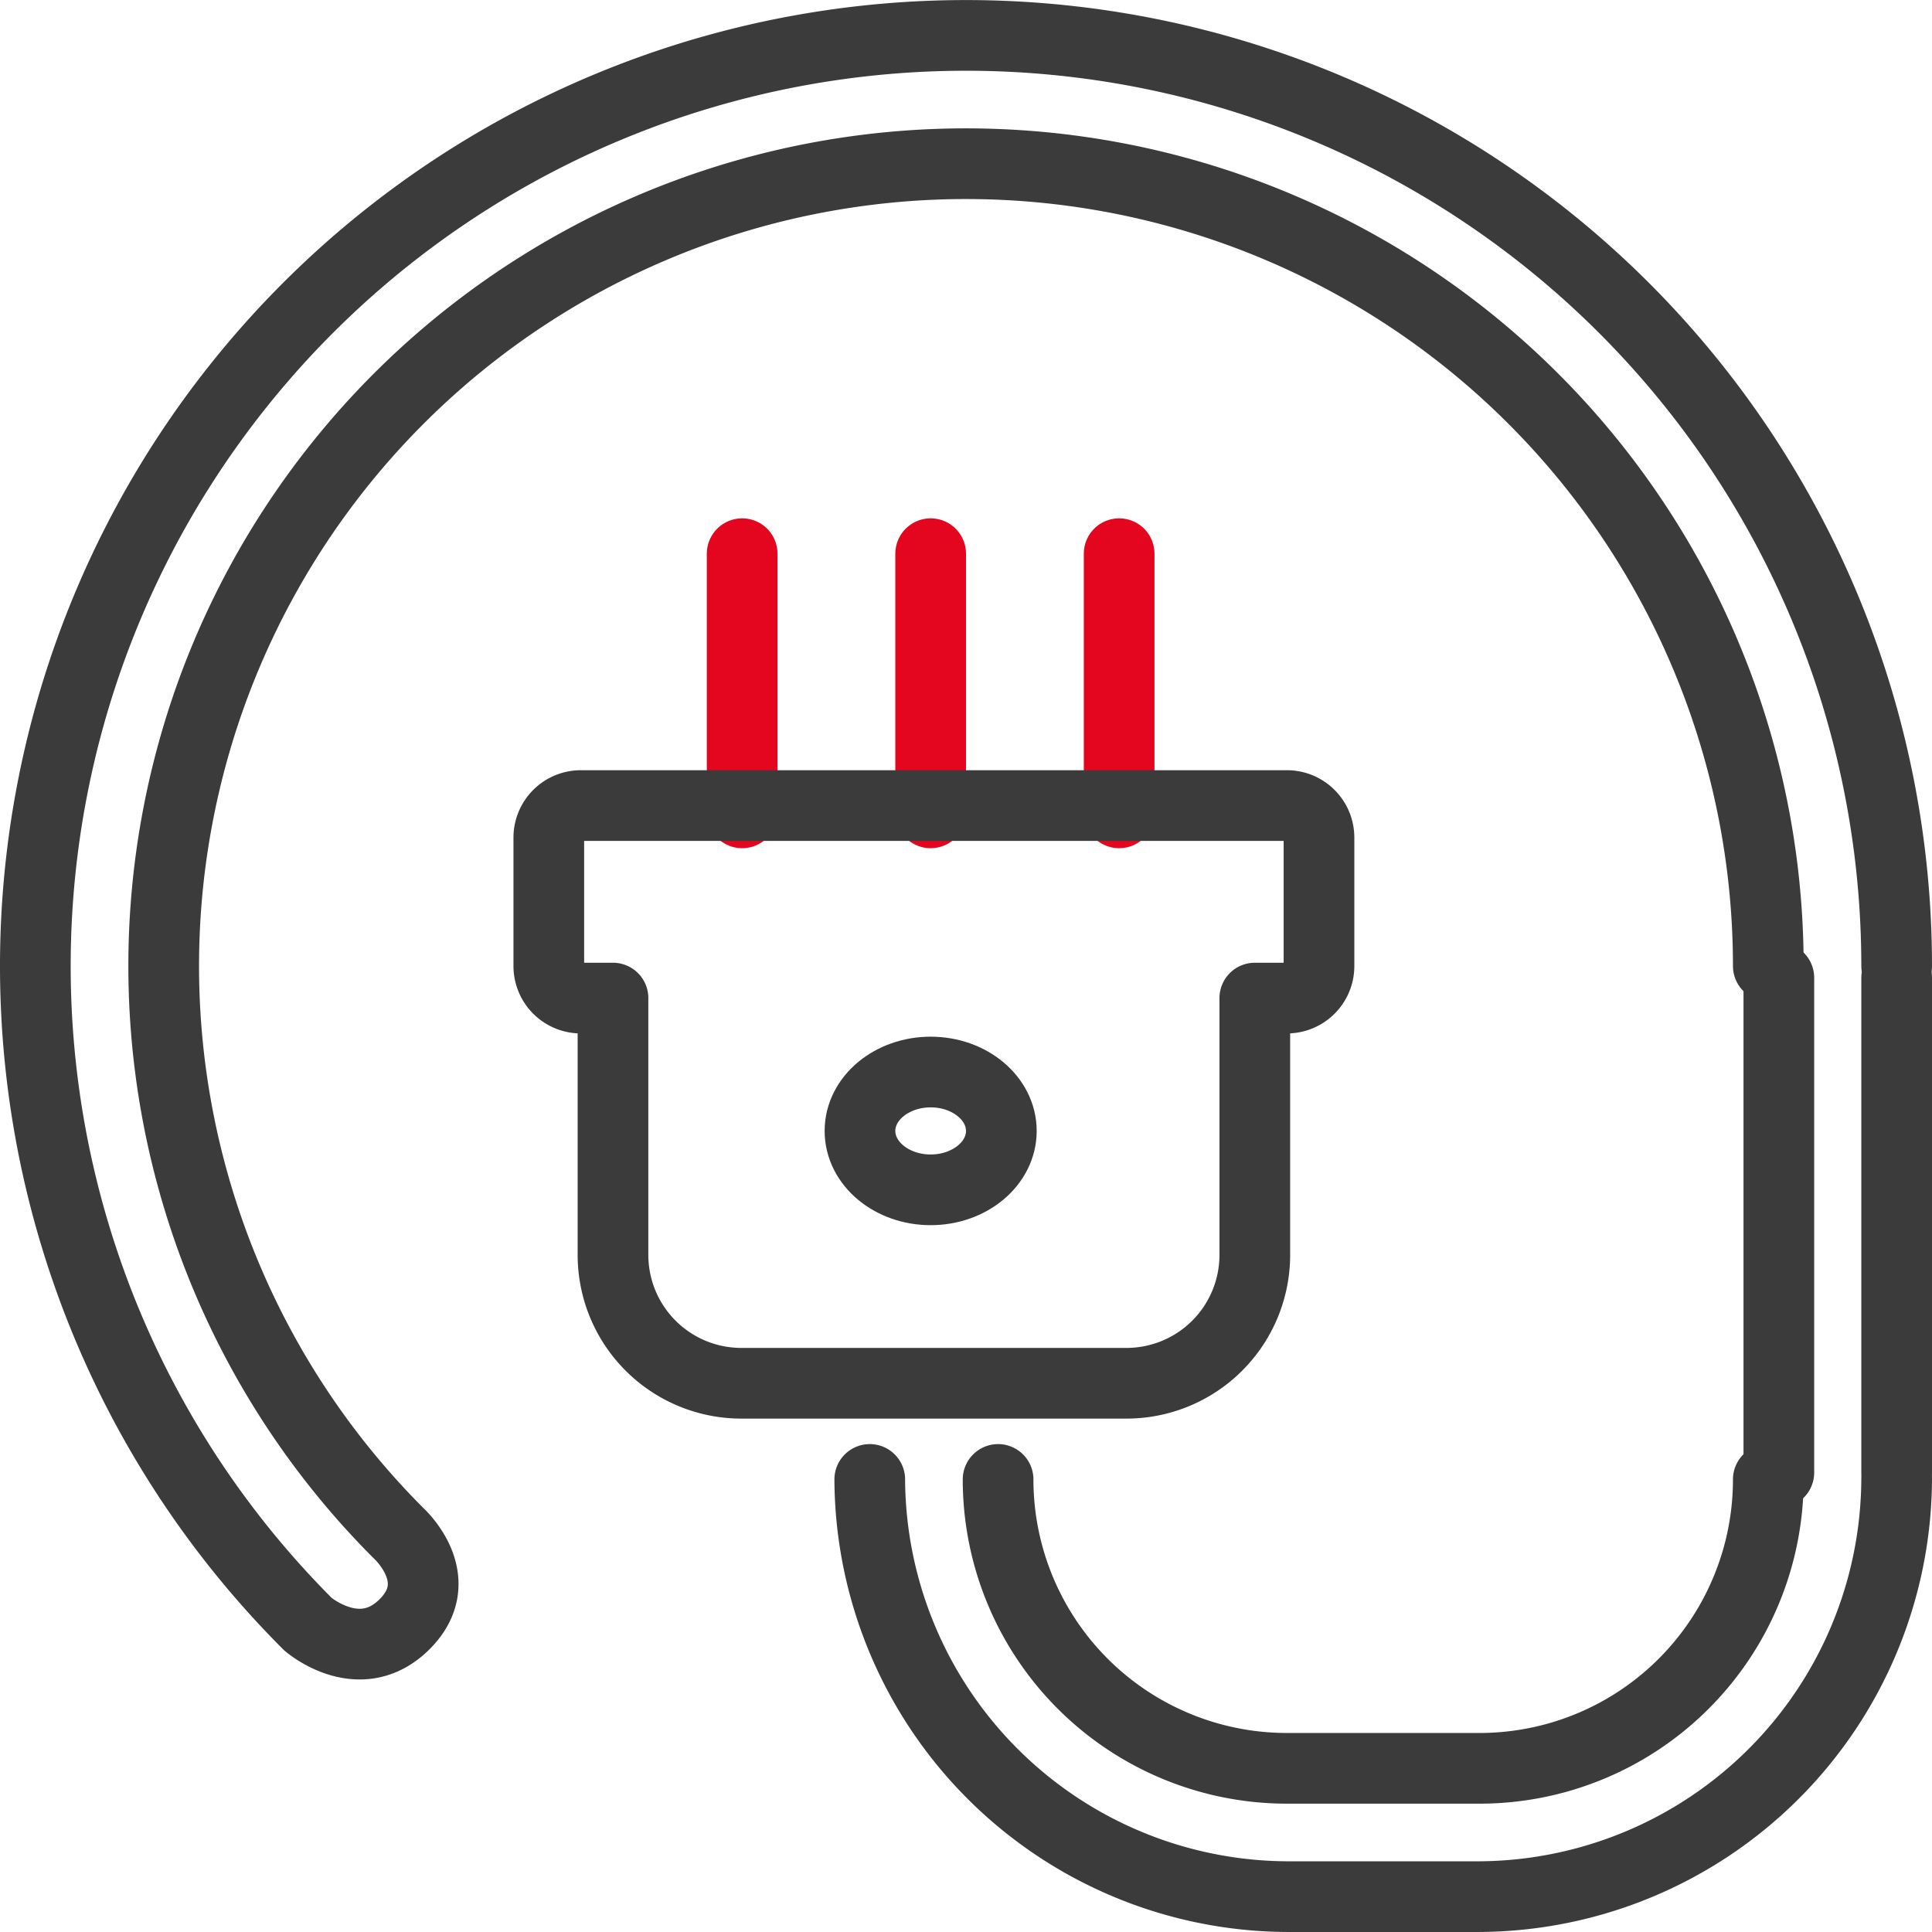
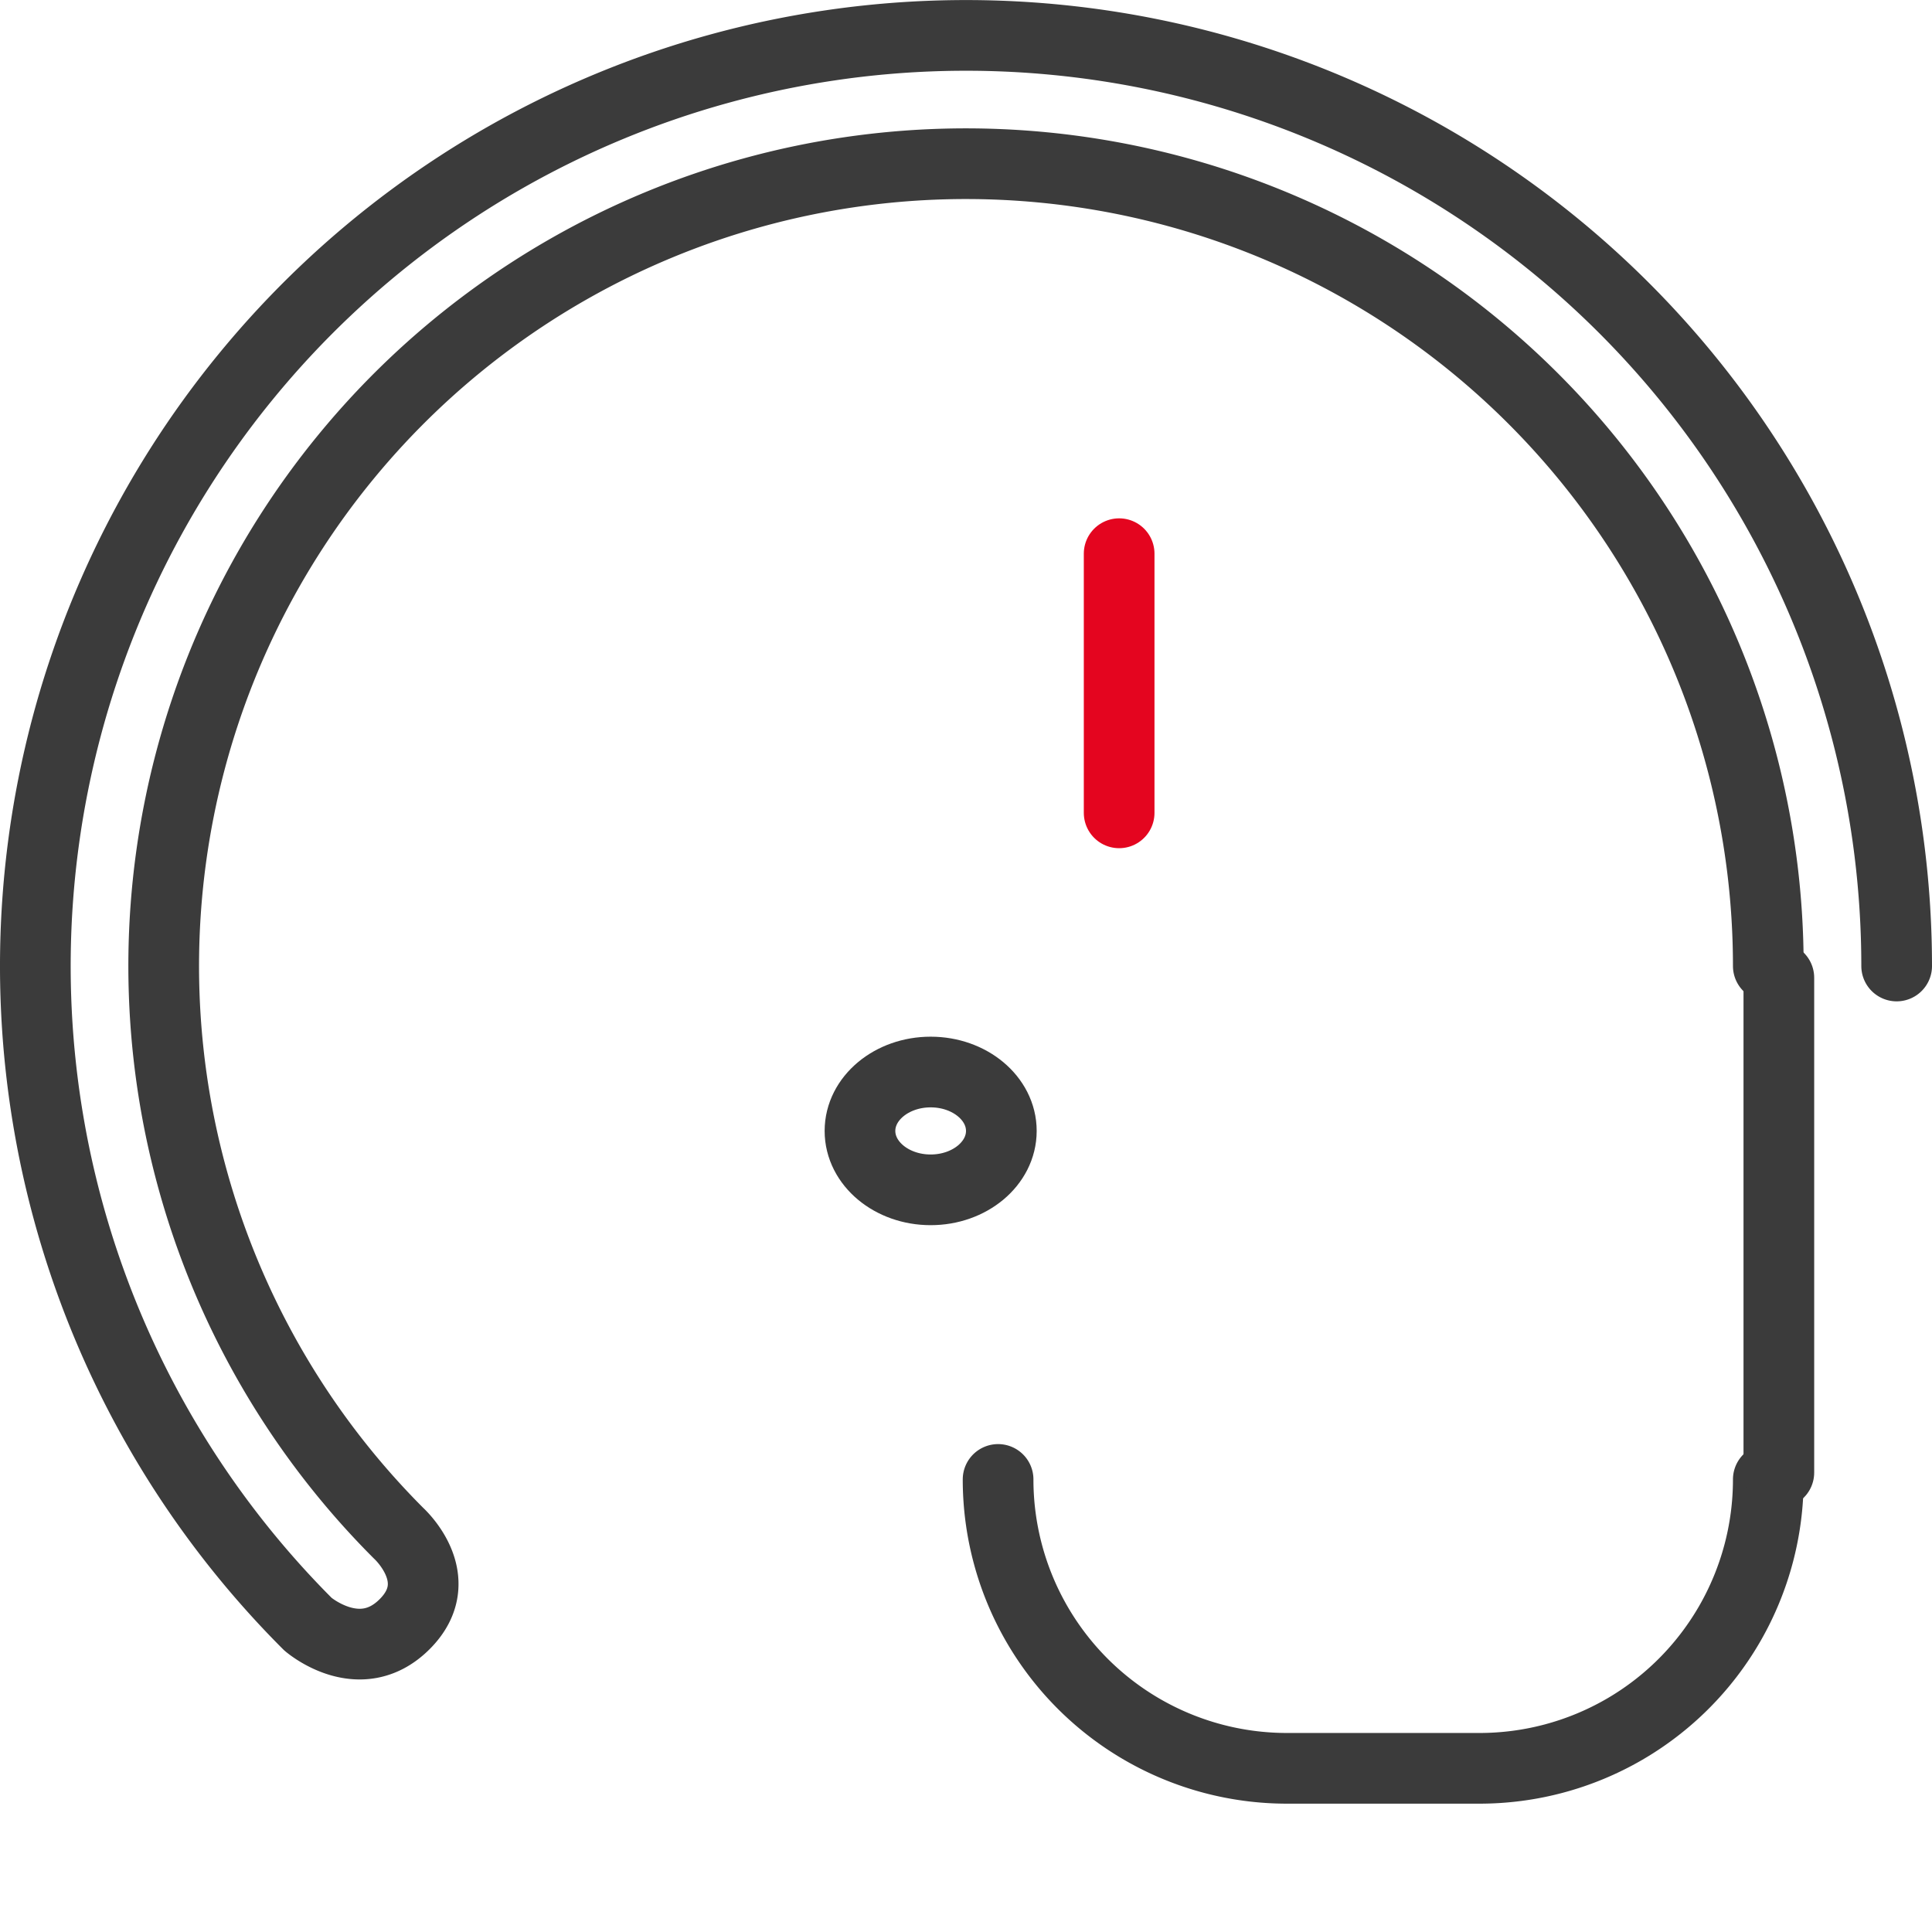
<svg xmlns="http://www.w3.org/2000/svg" width="82" height="82" viewBox="0 0 82 82">
  <g id="Group_373" data-name="Group 373" transform="translate(-2594.5 -38.5)">
-     <line id="Line_981" data-name="Line 981" y2="11" transform="translate(2634 62)" fill="none" stroke="#e4051f" stroke-linecap="round" stroke-linejoin="round" stroke-width="3" />
    <line id="Line_982" data-name="Line 982" y2="11" transform="translate(2642 62)" fill="none" stroke="#e4051f" stroke-linecap="round" stroke-linejoin="round" stroke-width="3" />
-     <line id="Line_983" data-name="Line 983" y2="11" transform="translate(2626 62)" fill="none" stroke="#e4051f" stroke-linecap="round" stroke-linejoin="round" stroke-width="3" />
-     <path id="Path_466" data-name="Path 466" d="M2643.328,64h-29.965A1.361,1.361,0,0,0,2612,65.362V70.81a1.361,1.361,0,0,0,1.362,1.362h1.362v10.9a5.449,5.449,0,0,0,5.448,5.448h16.345a5.449,5.449,0,0,0,5.448-5.448v-10.9h1.362a1.361,1.361,0,0,0,1.362-1.362V65.362A1.361,1.361,0,0,0,2643.328,64Z" transform="translate(5.793 8.69)" fill="none" stroke="#3b3b3b" stroke-linecap="round" stroke-linejoin="round" stroke-width="3" />
    <ellipse id="Ellipse_87" data-name="Ellipse 87" cx="3" cy="2.5" rx="3" ry="2.5" transform="translate(2631 84)" fill="none" stroke="#3b3b3b" stroke-linecap="round" stroke-linejoin="round" stroke-width="3" />
-     <path id="Path_467" data-name="Path 467" d="M2665.585,85a17.807,17.807,0,0,1-17.707,17.707h-8.173A17.8,17.8,0,0,1,2622,85" transform="translate(9.415 16.292)" fill="none" stroke="#3b3b3b" stroke-linecap="round" stroke-linejoin="round" stroke-width="3" />
    <path id="Path_468" data-name="Path 468" d="M2626,85a12.26,12.26,0,0,0,12.259,12.261h8.172A12.258,12.258,0,0,0,2658.69,85" transform="translate(10.862 16.292)" fill="none" stroke="#3b3b3b" stroke-linecap="round" stroke-linejoin="round" stroke-width="3" />
    <path id="Path_469" data-name="Path 469" d="M2669.552,79.5a34.052,34.052,0,1,0-58.13,24.079s2.158,1.949.253,3.855-4.105,0-4.105,0A39.5,39.5,0,1,1,2675,79.5" transform="translate(0 0)" fill="none" stroke="#3b3b3b" stroke-linecap="round" stroke-linejoin="round" stroke-width="3" />
-     <line id="Line_984" data-name="Line 984" y2="21" transform="translate(2675 80)" fill="none" stroke="#3b3b3b" stroke-linecap="round" stroke-linejoin="round" stroke-width="3" />
    <line id="Line_985" data-name="Line 985" y1="21" transform="translate(2670 80)" fill="none" stroke="#3b3b3b" stroke-linecap="round" stroke-linejoin="round" stroke-width="3" />
  </g>
</svg>